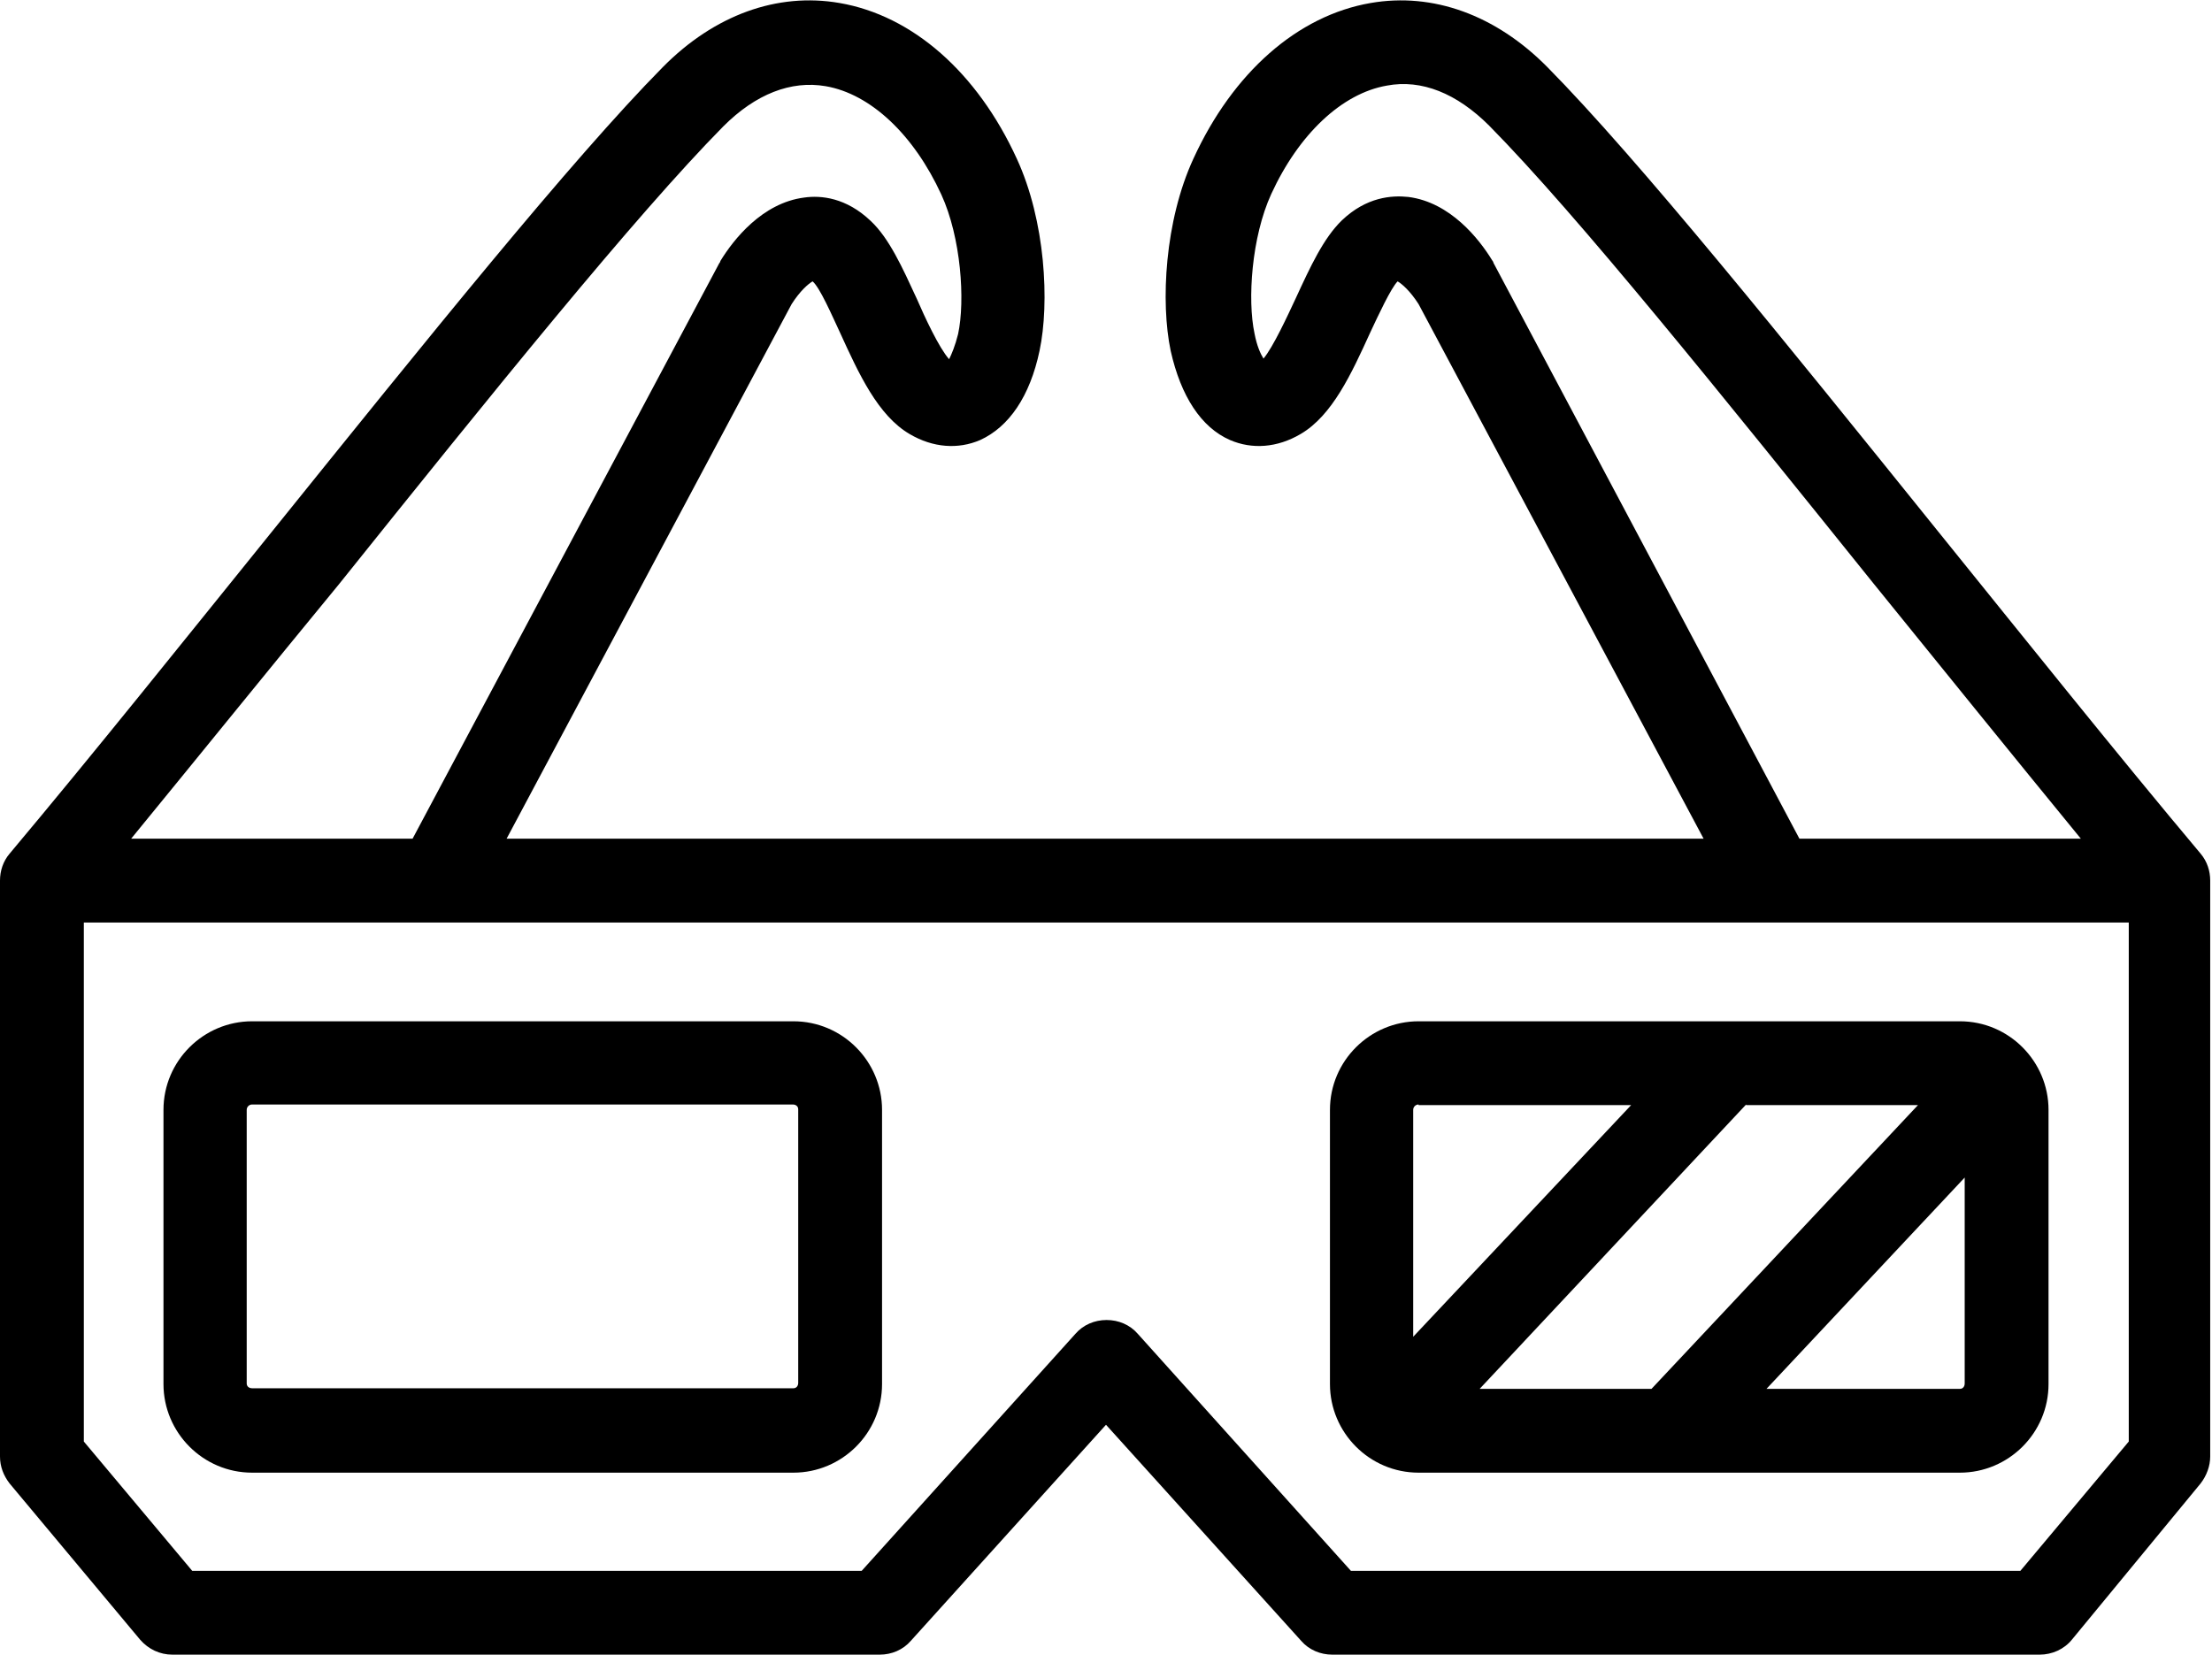
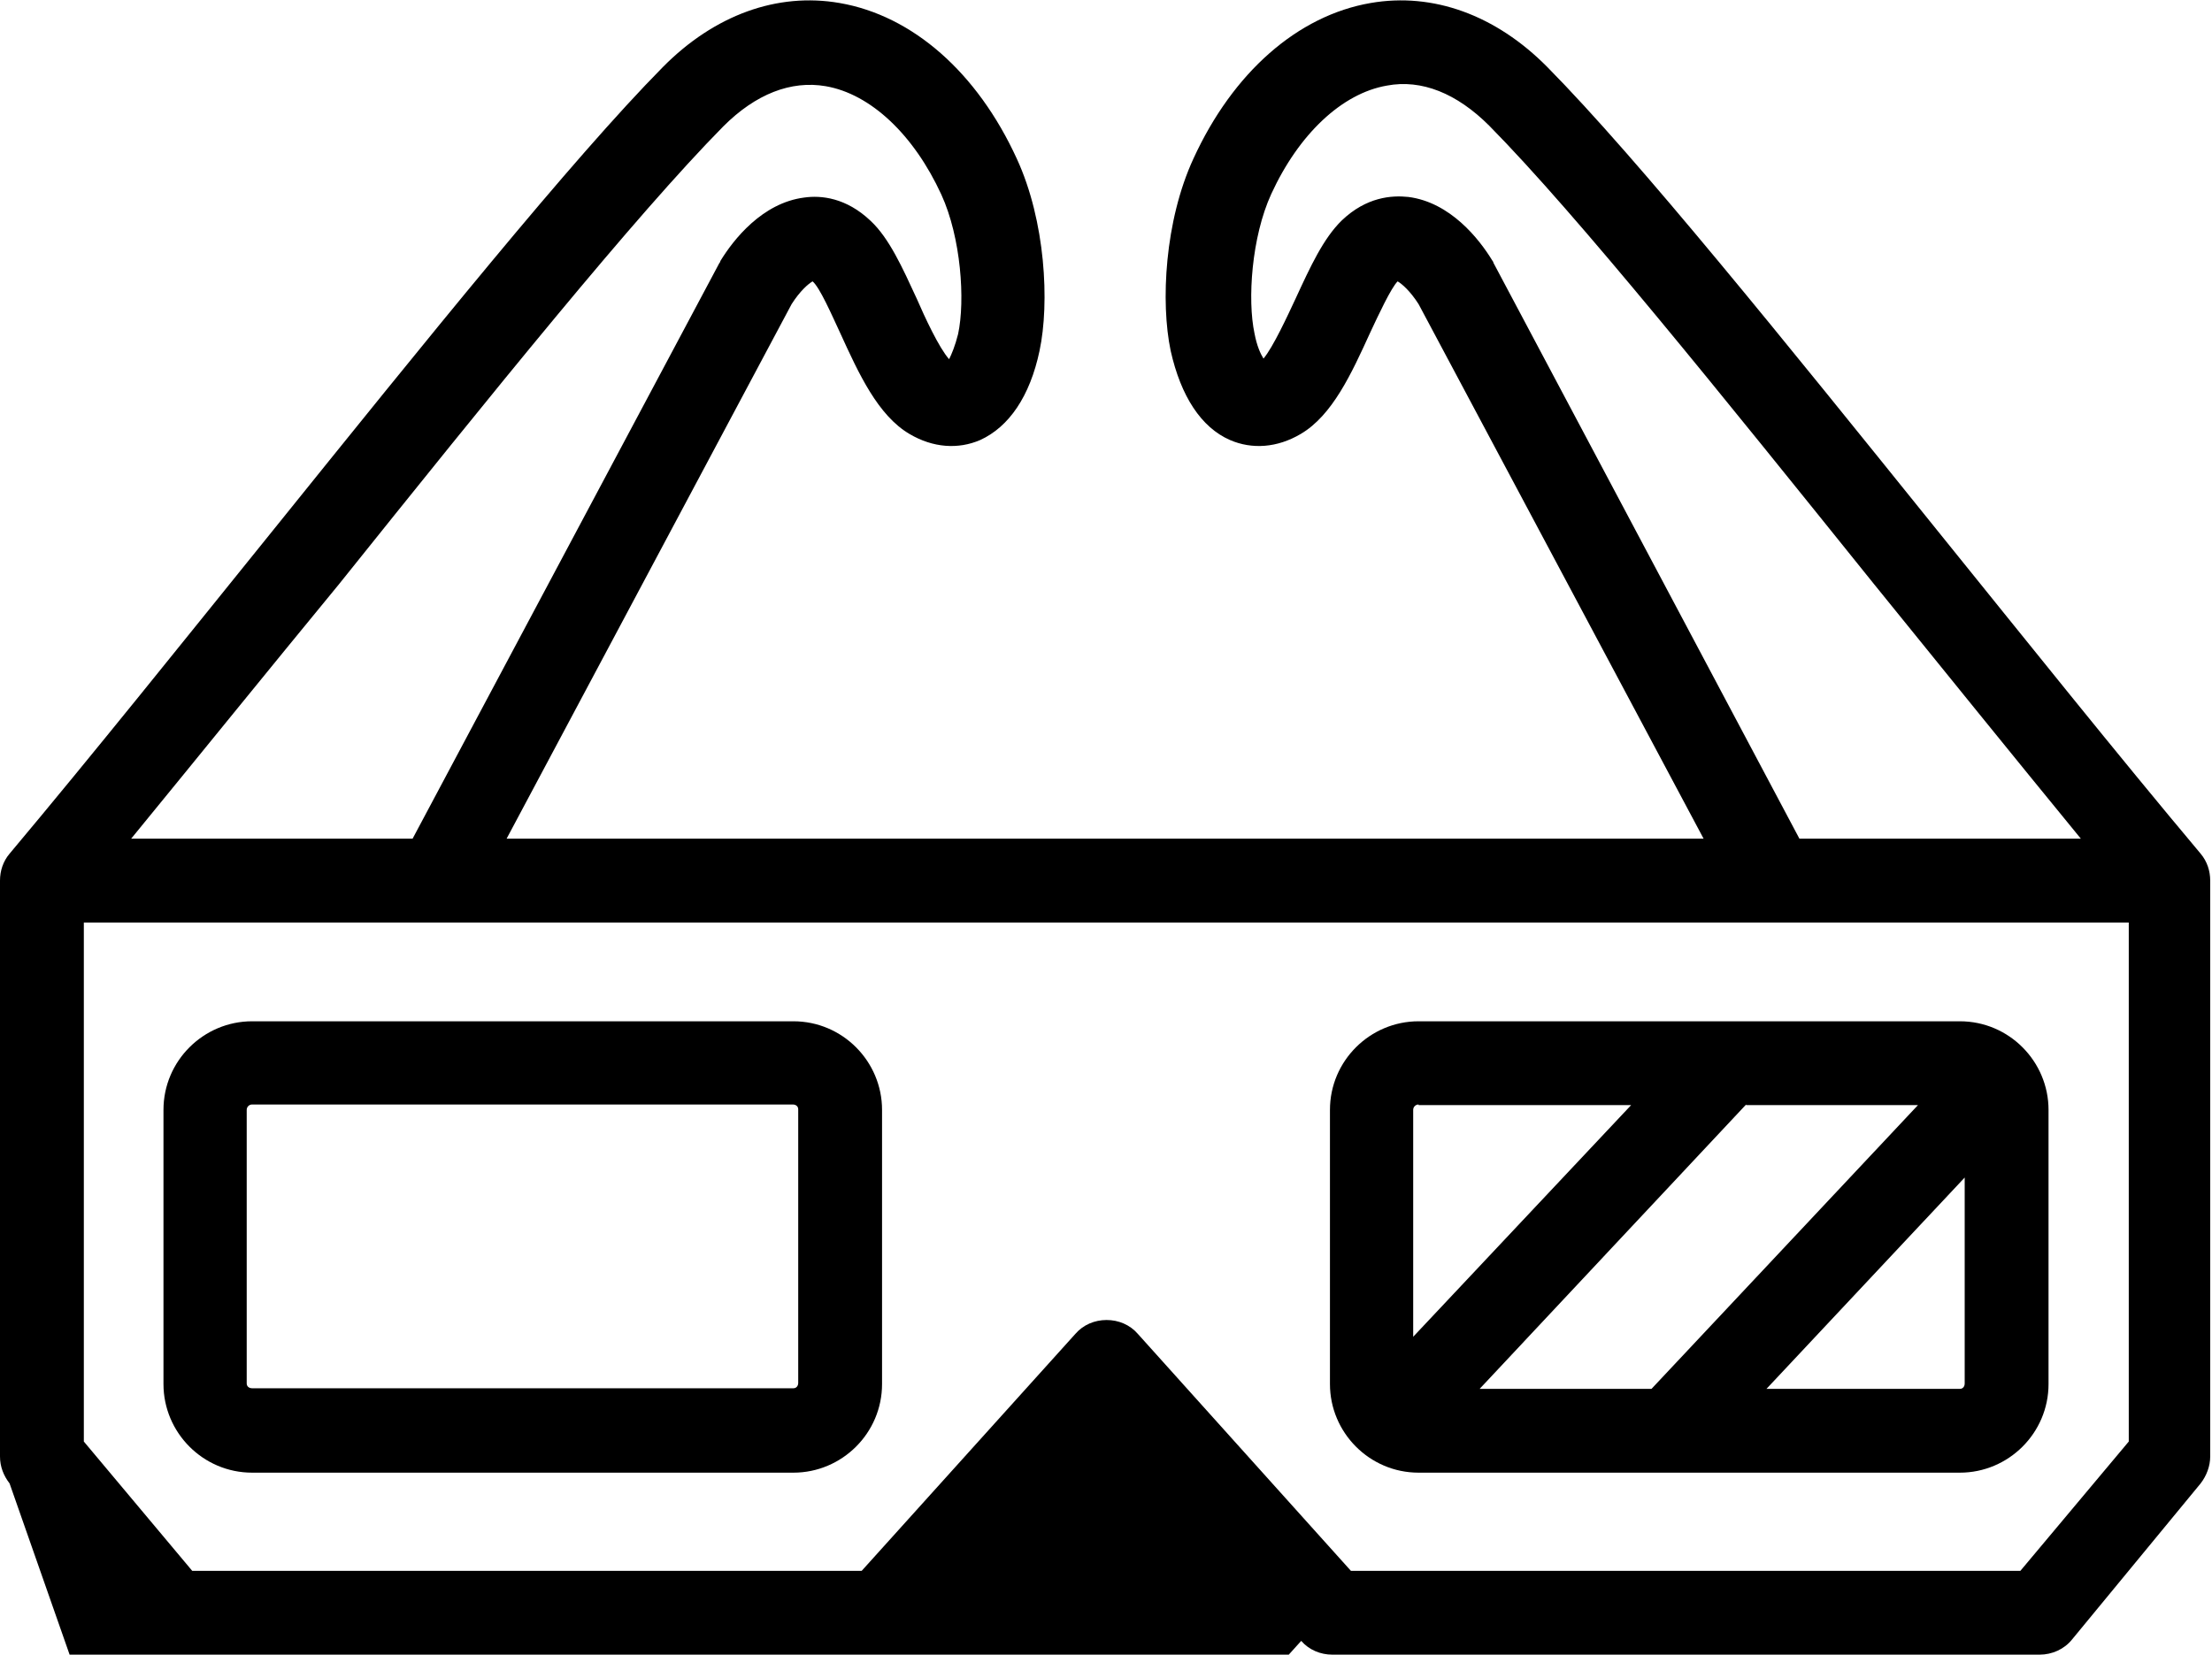
<svg xmlns="http://www.w3.org/2000/svg" viewBox="0 0 369.4 276.4">
-   <path fill="#848383" d="M340.6 276.4H222.5c-2 0-3.9-.8-5.2-2.3L184.7 238l-32.6 36.1c-1.3 1.5-3.2 2.3-5.2 2.3H28.8c-2.1 0-4-.9-5.4-2.5L1.6 247.8c-1-1.3-1.6-2.8-1.6-4.5v-96.2c0-1.6.5-3.2 1.6-4.5 14.1-16.8 29.2-35.7 43.9-53.9 25.7-31.9 50-62.1 65.2-77.5 8.6-8.7 19.1-12.5 29.5-10.7 12.2 2.1 23 11.6 29.6 26 4.8 10.4 5.5 24.1 3.8 32.1-1.6 7.6-5.1 12.7-9.9 14.9-3.7 1.6-7.9 1.3-11.8-1-5.3-3.1-8.5-10.1-11.6-16.9-1.4-3-3.4-7.6-4.6-8.6-.7.4-2.1 1.6-3.5 3.8l-47.6 89.3h199.9l-47.6-89.3c-1.4-2.2-2.8-3.4-3.5-3.8-1.1 1.1-3.2 5.6-4.6 8.6-3.1 6.8-6.3 13.8-11.6 16.9-3.9 2.3-8.1 2.6-11.8 1-4.8-2.1-8.2-7.3-9.9-14.9-1.7-8.1-1-21.7 3.8-32.1 6.6-14.4 17.4-23.9 29.6-26 10.4-1.8 20.9 2 29.5 10.7 15.2 15.4 39.5 45.6 65.2 77.5 14.7 18.2 29.8 37.1 43.9 53.9 1.1 1.3 1.6 2.9 1.6 4.5v96.2c0 1.6-.6 3.2-1.6 4.5L346 273.9c-1.3 1.6-3.3 2.5-5.4 2.5zm-115-14h111.8l18.1-21.6v-86.7H14v86.7l18.1 21.6h111.8l35.7-39.6c1.3-1.5 3.2-2.3 5.2-2.3s3.9.8 5.2 2.3l35.6 39.6zm74.9-122.3h47c-11.3-13.8-23.1-28.4-34.6-42.6-25.5-31.7-49.5-61.6-64.2-76.5-5.4-5.4-11.3-7.8-17.1-6.7-7.5 1.3-14.7 8.1-19.3 18.1-3.3 7.2-4 17.7-2.8 23.3.4 2.1 1 3.4 1.5 4.2 1.6-1.9 4-7.1 5.4-10.1 2.4-5.2 4.6-10 7.7-13 4.1-3.9 8.3-4.2 11.1-3.9 7 .9 11.8 7 14 10.6.1.1.2.3.2.4l51.1 96.2zm-278.6 0h47L120.1 44c.1-.1.2-.3.2-.4 2.2-3.6 7-9.7 14-10.6 2.8-.4 7 0 11.1 3.9 3.1 2.9 5.3 7.8 7.7 13 1.3 3 3.7 8.2 5.4 10.1.4-.8 1-2.2 1.5-4.2 1.2-5.6.5-16.1-2.8-23.3-4.6-10-11.8-16.8-19.3-18.1-5.8-1-11.7 1.3-17.1 6.7C106.1 36 82 65.9 56.6 97.6c-11.6 14.1-23.4 28.7-34.7 42.5zm137.3-79.6zm-23.7-13.7zM236.9 246c-8.2 0-14.8-6.7-14.8-14.8v-45.8c0-8.2 6.7-14.8 14.8-14.8h90.4c8.2 0 14.8 6.7 14.8 14.8v45.8c0 8.2-6.7 14.8-14.8 14.8h-90.4zm54.7-61.5c0 .1 0 .1 0 0L247.1 232h28.7l44.5-47.4h-28.7zm36.5 12.2L295 232h32.3c.5 0 .8-.4.8-.9v-34.4zm-91.2-12.2c-.5 0-.9.4-.9.9v37.9l36.4-38.7h-35.5zM42.1 246c-8.2 0-14.8-6.7-14.8-14.8v-45.8c0-8.2 6.7-14.8 14.8-14.8h90.4c8.2 0 14.8 6.7 14.8 14.8v45.8c0 8.2-6.7 14.8-14.8 14.8H42.1zm0-61.5c-.5 0-.9.4-.9.9v45.7c0 .5.4.8.9.8h90.4c.5 0 .8-.4.8-.9v-45.7c0-.5-.4-.8-.9-.8H42.1z" style="fill: #000000;" />
+   <path fill="#848383" d="M340.6 276.4H222.5c-2 0-3.9-.8-5.2-2.3l-32.6 36.1c-1.3 1.5-3.2 2.3-5.2 2.3H28.8c-2.1 0-4-.9-5.4-2.5L1.6 247.8c-1-1.3-1.6-2.8-1.6-4.5v-96.2c0-1.6.5-3.2 1.6-4.5 14.1-16.8 29.2-35.7 43.9-53.9 25.7-31.9 50-62.1 65.2-77.5 8.6-8.7 19.1-12.5 29.5-10.7 12.2 2.1 23 11.6 29.6 26 4.8 10.4 5.5 24.1 3.8 32.1-1.6 7.6-5.1 12.7-9.9 14.9-3.7 1.6-7.9 1.3-11.8-1-5.3-3.1-8.5-10.1-11.6-16.9-1.4-3-3.4-7.6-4.6-8.6-.7.4-2.1 1.6-3.5 3.8l-47.6 89.3h199.9l-47.6-89.3c-1.4-2.2-2.8-3.4-3.5-3.8-1.1 1.1-3.2 5.6-4.6 8.6-3.1 6.8-6.3 13.8-11.6 16.9-3.9 2.3-8.1 2.6-11.8 1-4.8-2.1-8.2-7.3-9.9-14.9-1.7-8.1-1-21.7 3.8-32.1 6.6-14.4 17.4-23.9 29.6-26 10.4-1.8 20.9 2 29.5 10.7 15.2 15.4 39.5 45.6 65.2 77.5 14.7 18.2 29.8 37.1 43.9 53.9 1.1 1.3 1.6 2.9 1.6 4.5v96.2c0 1.6-.6 3.2-1.6 4.5L346 273.9c-1.3 1.6-3.3 2.5-5.4 2.5zm-115-14h111.8l18.1-21.6v-86.7H14v86.7l18.1 21.6h111.8l35.7-39.6c1.3-1.5 3.2-2.3 5.2-2.3s3.9.8 5.2 2.3l35.6 39.6zm74.9-122.3h47c-11.3-13.8-23.1-28.4-34.6-42.6-25.5-31.7-49.5-61.6-64.2-76.5-5.4-5.4-11.3-7.8-17.1-6.7-7.5 1.3-14.7 8.1-19.3 18.1-3.3 7.2-4 17.7-2.8 23.3.4 2.1 1 3.4 1.5 4.2 1.6-1.9 4-7.1 5.4-10.1 2.4-5.2 4.6-10 7.7-13 4.1-3.9 8.3-4.2 11.1-3.9 7 .9 11.8 7 14 10.6.1.1.2.3.2.4l51.1 96.2zm-278.6 0h47L120.1 44c.1-.1.2-.3.2-.4 2.2-3.6 7-9.7 14-10.6 2.8-.4 7 0 11.1 3.9 3.1 2.9 5.3 7.8 7.7 13 1.3 3 3.7 8.2 5.4 10.1.4-.8 1-2.2 1.5-4.2 1.2-5.6.5-16.1-2.8-23.3-4.6-10-11.8-16.8-19.3-18.1-5.8-1-11.7 1.3-17.1 6.7C106.1 36 82 65.9 56.6 97.6c-11.6 14.1-23.4 28.7-34.7 42.5zm137.3-79.6zm-23.7-13.7zM236.9 246c-8.2 0-14.8-6.7-14.8-14.8v-45.8c0-8.2 6.7-14.8 14.8-14.8h90.4c8.2 0 14.8 6.7 14.8 14.8v45.8c0 8.2-6.7 14.8-14.8 14.8h-90.4zm54.7-61.5c0 .1 0 .1 0 0L247.1 232h28.7l44.5-47.4h-28.7zm36.5 12.2L295 232h32.3c.5 0 .8-.4.8-.9v-34.4zm-91.2-12.2c-.5 0-.9.4-.9.9v37.9l36.4-38.7h-35.5zM42.1 246c-8.2 0-14.8-6.7-14.8-14.8v-45.8c0-8.2 6.7-14.8 14.8-14.8h90.4c8.2 0 14.8 6.7 14.8 14.8v45.8c0 8.2-6.7 14.8-14.8 14.8H42.1zm0-61.5c-.5 0-.9.4-.9.9v45.7c0 .5.4.8.9.8h90.4c.5 0 .8-.4.8-.9v-45.7c0-.5-.4-.8-.9-.8H42.1z" style="fill: #000000;" />
</svg>